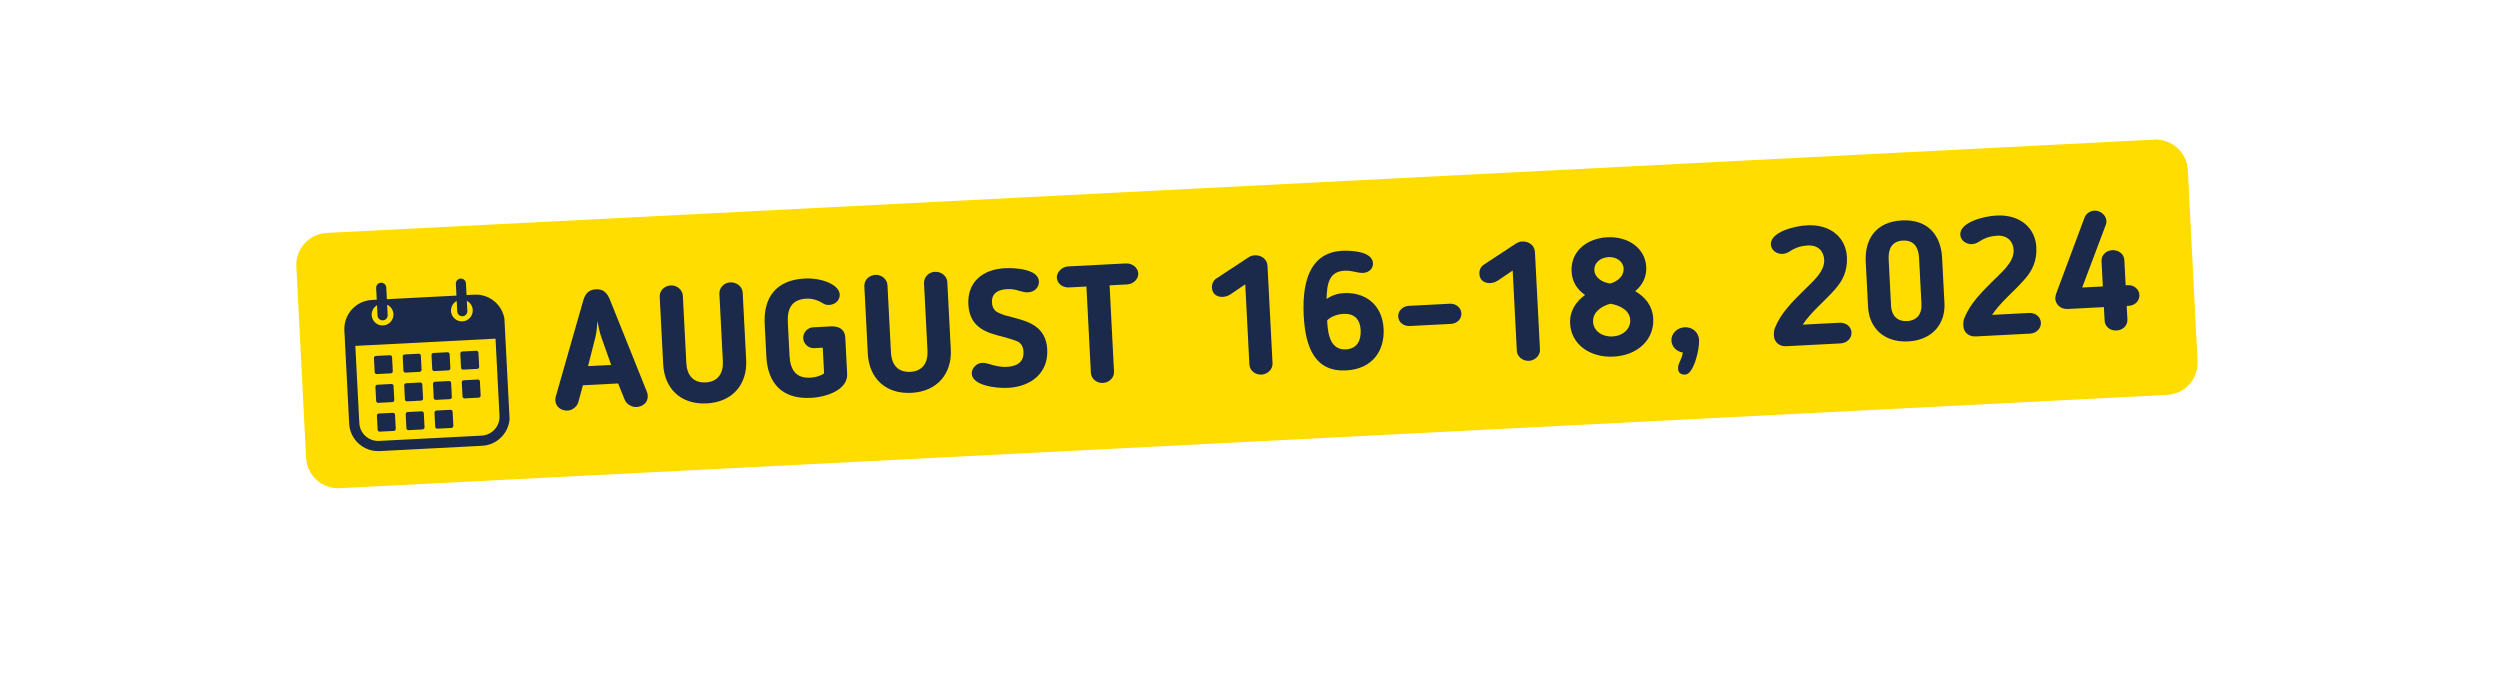
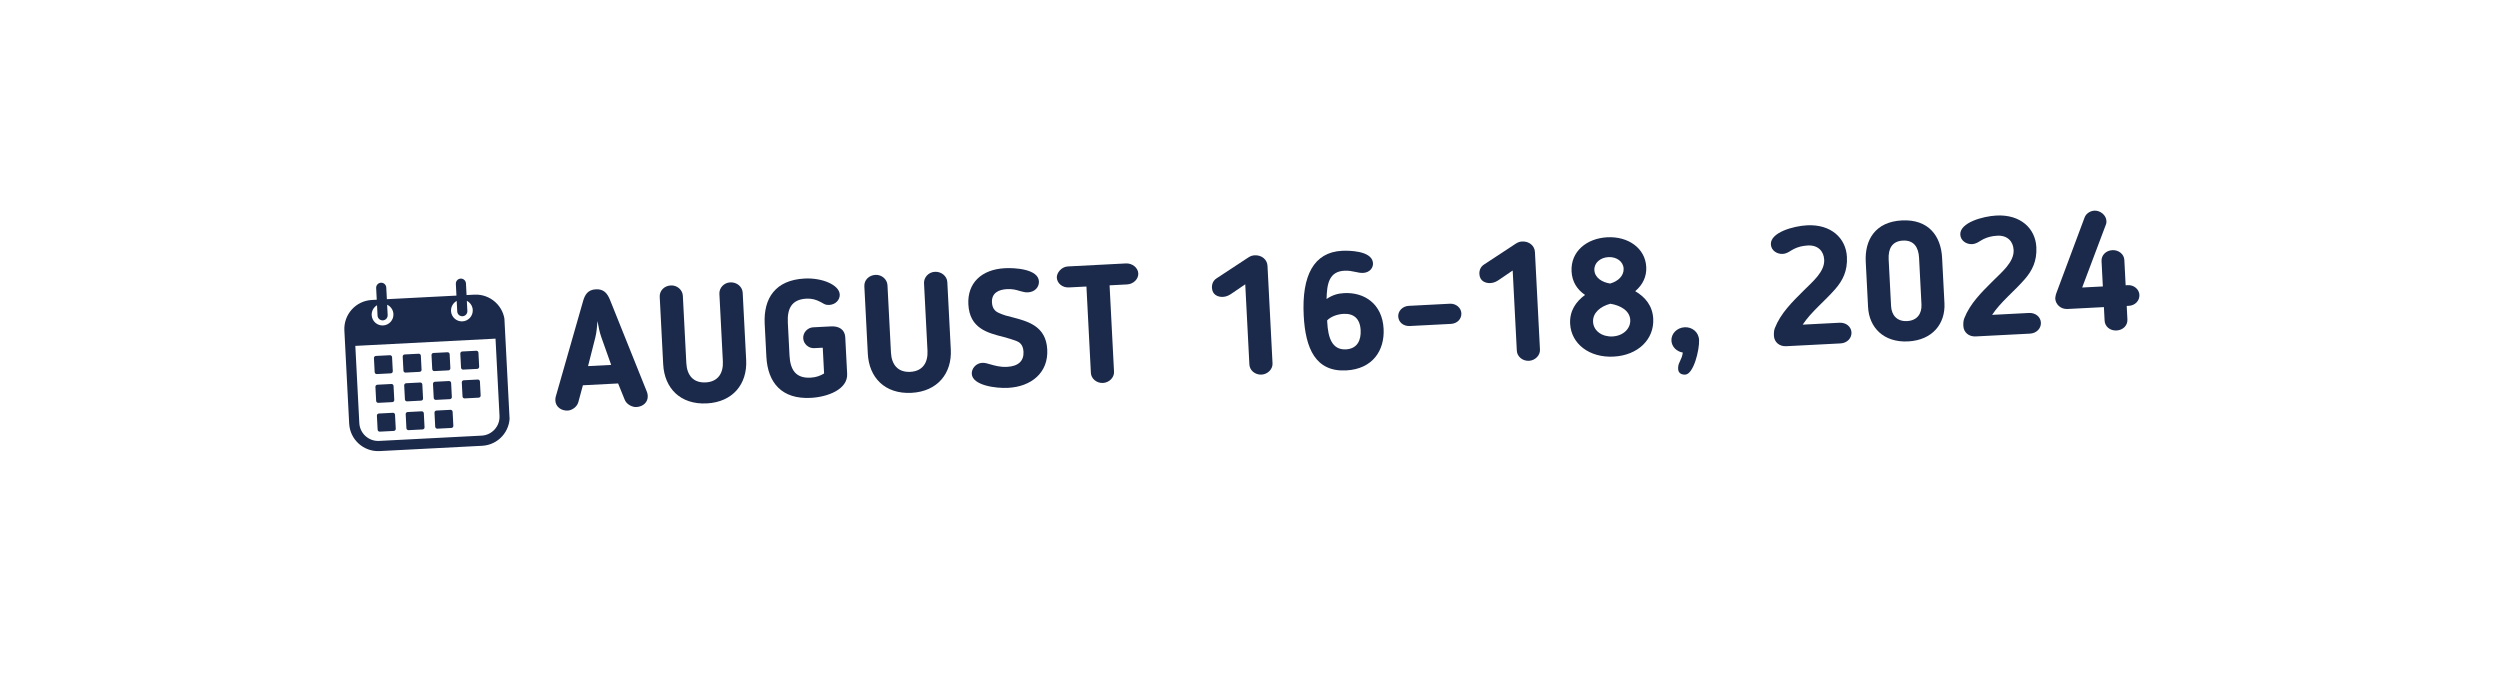
<svg xmlns="http://www.w3.org/2000/svg" width="930" zoomAndPan="magnify" viewBox="0 0 697.5 189" height="252" preserveAspectRatio="xMidYMid meet" version="1.0">
  <defs>
    <g />
    <clipPath id="3832322417">
      <path d="M 82 38 L 614 38 L 614 137 L 82 137 Z M 82 38 " clip-rule="nonzero" />
    </clipPath>
    <clipPath id="32ec2f77b0">
      <path d="M 82.223 65.445 L 609.957 38.496 L 613.594 109.711 L 85.859 136.66 Z M 82.223 65.445 " clip-rule="nonzero" />
    </clipPath>
    <clipPath id="4d38ec92a4">
-       <path d="M 91.164 64.988 L 601.004 38.953 C 605.941 38.699 610.152 42.496 610.402 47.438 L 613.125 100.773 C 613.379 105.711 609.582 109.918 604.641 110.168 L 94.801 136.207 C 89.863 136.457 85.656 132.66 85.402 127.723 L 82.68 74.387 C 82.426 69.445 86.227 65.238 91.164 64.988 Z M 91.164 64.988 " clip-rule="nonzero" />
-     </clipPath>
+       </clipPath>
    <clipPath id="a85aa31b55">
      <path d="M 96 77 L 143 77 L 143 126 L 96 126 Z M 96 77 " clip-rule="nonzero" />
    </clipPath>
    <clipPath id="7b6757c6ed">
      <path d="M 95.418 79.414 L 140.121 77.105 L 142.543 124.047 L 97.84 126.352 Z M 95.418 79.414 " clip-rule="nonzero" />
    </clipPath>
    <clipPath id="241e949220">
      <path d="M 95.418 79.414 L 140.121 77.105 L 142.543 124.047 L 97.84 126.352 Z M 95.418 79.414 " clip-rule="nonzero" />
    </clipPath>
    <clipPath id="2943d91d1c">
      <path d="M 104 99 L 110 99 L 110 105 L 104 105 Z M 104 99 " clip-rule="nonzero" />
    </clipPath>
    <clipPath id="c49eca32da">
      <path d="M 95.418 79.414 L 140.121 77.105 L 142.543 124.047 L 97.84 126.352 Z M 95.418 79.414 " clip-rule="nonzero" />
    </clipPath>
    <clipPath id="9d4e7725f9">
      <path d="M 95.418 79.414 L 140.121 77.105 L 142.543 124.047 L 97.84 126.352 Z M 95.418 79.414 " clip-rule="nonzero" />
    </clipPath>
    <clipPath id="d32216f779">
      <path d="M 104 107 L 111 107 L 111 113 L 104 113 Z M 104 107 " clip-rule="nonzero" />
    </clipPath>
    <clipPath id="188fcc6a41">
      <path d="M 95.418 79.414 L 140.121 77.105 L 142.543 124.047 L 97.84 126.352 Z M 95.418 79.414 " clip-rule="nonzero" />
    </clipPath>
    <clipPath id="1973bd4452">
      <path d="M 95.418 79.414 L 140.121 77.105 L 142.543 124.047 L 97.84 126.352 Z M 95.418 79.414 " clip-rule="nonzero" />
    </clipPath>
    <clipPath id="292b252ac4">
      <path d="M 105 115 L 111 115 L 111 121 L 105 121 Z M 105 115 " clip-rule="nonzero" />
    </clipPath>
    <clipPath id="16326aa30c">
      <path d="M 95.418 79.414 L 140.121 77.105 L 142.543 124.047 L 97.84 126.352 Z M 95.418 79.414 " clip-rule="nonzero" />
    </clipPath>
    <clipPath id="4be9b656d0">
      <path d="M 95.418 79.414 L 140.121 77.105 L 142.543 124.047 L 97.84 126.352 Z M 95.418 79.414 " clip-rule="nonzero" />
    </clipPath>
    <clipPath id="44df33937a">
      <path d="M 112 98 L 118 98 L 118 104 L 112 104 Z M 112 98 " clip-rule="nonzero" />
    </clipPath>
    <clipPath id="8ab976b4bf">
      <path d="M 95.418 79.414 L 140.121 77.105 L 142.543 124.047 L 97.84 126.352 Z M 95.418 79.414 " clip-rule="nonzero" />
    </clipPath>
    <clipPath id="f6e849a827">
      <path d="M 95.418 79.414 L 140.121 77.105 L 142.543 124.047 L 97.84 126.352 Z M 95.418 79.414 " clip-rule="nonzero" />
    </clipPath>
    <clipPath id="a34761d85e">
      <path d="M 112 106 L 119 106 L 119 112 L 112 112 Z M 112 106 " clip-rule="nonzero" />
    </clipPath>
    <clipPath id="ac433cc1c2">
      <path d="M 95.418 79.414 L 140.121 77.105 L 142.543 124.047 L 97.84 126.352 Z M 95.418 79.414 " clip-rule="nonzero" />
    </clipPath>
    <clipPath id="c7eb049b8b">
      <path d="M 95.418 79.414 L 140.121 77.105 L 142.543 124.047 L 97.84 126.352 Z M 95.418 79.414 " clip-rule="nonzero" />
    </clipPath>
    <clipPath id="db7d730714">
      <path d="M 113 114 L 119 114 L 119 121 L 113 121 Z M 113 114 " clip-rule="nonzero" />
    </clipPath>
    <clipPath id="30d673d7de">
      <path d="M 95.418 79.414 L 140.121 77.105 L 142.543 124.047 L 97.84 126.352 Z M 95.418 79.414 " clip-rule="nonzero" />
    </clipPath>
    <clipPath id="130c67b778">
      <path d="M 95.418 79.414 L 140.121 77.105 L 142.543 124.047 L 97.84 126.352 Z M 95.418 79.414 " clip-rule="nonzero" />
    </clipPath>
    <clipPath id="c2fbcc614c">
      <path d="M 120 98 L 126 98 L 126 104 L 120 104 Z M 120 98 " clip-rule="nonzero" />
    </clipPath>
    <clipPath id="562e1d6a9d">
      <path d="M 95.418 79.414 L 140.121 77.105 L 142.543 124.047 L 97.84 126.352 Z M 95.418 79.414 " clip-rule="nonzero" />
    </clipPath>
    <clipPath id="cc9a6c4b8a">
      <path d="M 95.418 79.414 L 140.121 77.105 L 142.543 124.047 L 97.84 126.352 Z M 95.418 79.414 " clip-rule="nonzero" />
    </clipPath>
    <clipPath id="2e14f638cf">
      <path d="M 120 106 L 127 106 L 127 112 L 120 112 Z M 120 106 " clip-rule="nonzero" />
    </clipPath>
    <clipPath id="d3eb0999b8">
      <path d="M 95.418 79.414 L 140.121 77.105 L 142.543 124.047 L 97.84 126.352 Z M 95.418 79.414 " clip-rule="nonzero" />
    </clipPath>
    <clipPath id="00a60ba8d5">
      <path d="M 95.418 79.414 L 140.121 77.105 L 142.543 124.047 L 97.84 126.352 Z M 95.418 79.414 " clip-rule="nonzero" />
    </clipPath>
    <clipPath id="c20de7d1fb">
      <path d="M 121 114 L 127 114 L 127 120 L 121 120 Z M 121 114 " clip-rule="nonzero" />
    </clipPath>
    <clipPath id="449d0b46b7">
      <path d="M 95.418 79.414 L 140.121 77.105 L 142.543 124.047 L 97.84 126.352 Z M 95.418 79.414 " clip-rule="nonzero" />
    </clipPath>
    <clipPath id="016a238c1a">
      <path d="M 95.418 79.414 L 140.121 77.105 L 142.543 124.047 L 97.84 126.352 Z M 95.418 79.414 " clip-rule="nonzero" />
    </clipPath>
    <clipPath id="3dfcba74ed">
      <path d="M 128 97 L 134 97 L 134 104 L 128 104 Z M 128 97 " clip-rule="nonzero" />
    </clipPath>
    <clipPath id="e6c9d5ba83">
      <path d="M 95.418 79.414 L 140.121 77.105 L 142.543 124.047 L 97.84 126.352 Z M 95.418 79.414 " clip-rule="nonzero" />
    </clipPath>
    <clipPath id="110127a7e7">
      <path d="M 95.418 79.414 L 140.121 77.105 L 142.543 124.047 L 97.84 126.352 Z M 95.418 79.414 " clip-rule="nonzero" />
    </clipPath>
    <clipPath id="dde40bf4be">
      <path d="M 128 105 L 135 105 L 135 112 L 128 112 Z M 128 105 " clip-rule="nonzero" />
    </clipPath>
    <clipPath id="a48ce2f4e5">
      <path d="M 95.418 79.414 L 140.121 77.105 L 142.543 124.047 L 97.84 126.352 Z M 95.418 79.414 " clip-rule="nonzero" />
    </clipPath>
    <clipPath id="cb6382a1c7">
      <path d="M 95.418 79.414 L 140.121 77.105 L 142.543 124.047 L 97.84 126.352 Z M 95.418 79.414 " clip-rule="nonzero" />
    </clipPath>
  </defs>
  <g clip-path="url(#3832322417)">
    <g clip-path="url(#32ec2f77b0)">
      <g clip-path="url(#4d38ec92a4)">
        <path fill="#ffdd00" d="M 82.223 65.445 L 609.957 38.496 L 613.594 109.711 L 85.859 136.66 Z M 82.223 65.445 " fill-opacity="1" fill-rule="nonzero" />
      </g>
    </g>
  </g>
  <g fill="#1b2a4b" fill-opacity="1">
    <g transform="translate(154.382, 114.343)">
      <g>
        <path d="M 8.246 -6.852 L 18.07 -7.359 L 19.926 -2.785 C 20.453 -1.52 21.973 -0.719 23.172 -0.781 C 25.062 -0.879 26.43 -2.148 26.34 -3.902 C 26.328 -4.133 26.254 -4.684 26.148 -4.91 L 15.805 -30.688 C 15.062 -32.5 14.074 -33.742 11.859 -33.629 C 9.645 -33.512 8.793 -32.129 8.285 -30.297 L 0.648 -3.594 C 0.566 -3.359 0.551 -2.805 0.562 -2.57 C 0.652 -0.82 2.234 0.301 4.035 0.207 C 5.141 0.152 6.574 -0.754 6.965 -2.117 Z M 16.137 -12.531 L 9.684 -12.199 L 11.719 -20.211 C 12.066 -21.57 12.207 -23.332 12.316 -24.773 C 12.574 -23.352 12.895 -21.613 13.379 -20.297 Z M 16.137 -12.531 " />
      </g>
    </g>
  </g>
  <g fill="#1b2a4b" fill-opacity="1">
    <g transform="translate(183.066, 112.862)">
      <g>
        <path d="M 25.117 -12.395 L 24.145 -31.211 C 24.062 -32.824 22.559 -34.18 20.668 -34.082 C 18.871 -33.988 17.559 -32.488 17.645 -30.875 L 18.613 -12.059 C 18.781 -8.785 17.289 -6.348 13.832 -6.172 C 10.328 -5.988 8.594 -8.211 8.422 -11.531 L 7.449 -30.348 C 7.363 -32.008 5.816 -33.316 4.113 -33.227 C 2.266 -33.133 0.902 -31.766 0.996 -30.016 L 1.965 -11.199 C 2.305 -4.605 6.707 0.07 14.133 -0.312 C 21.422 -0.688 25.457 -5.754 25.117 -12.395 Z M 25.117 -12.395 " />
      </g>
    </g>
  </g>
  <g fill="#1b2a4b" fill-opacity="1">
    <g transform="translate(212.811, 111.328)">
      <g>
        <path d="M 6.996 -21.262 C 6.789 -25.227 8.047 -27.789 12.195 -28.004 C 13.672 -28.078 14.891 -27.727 16.082 -27.094 L 16.555 -26.84 C 17.176 -26.504 17.516 -26.195 18.574 -26.254 C 20.328 -26.344 21.551 -27.699 21.477 -29.176 C 21.336 -31.852 16.562 -33.871 11.676 -33.617 C 3.605 -33.203 0.164 -28.215 0.539 -20.93 L 1.008 -11.797 C 1.387 -4.512 5.324 0.094 13.395 -0.32 C 18.145 -0.566 23.766 -2.707 23.543 -7.043 L 23.016 -17.234 C 22.902 -19.445 21.191 -20.375 19.07 -20.266 L 14.043 -20.008 C 12.52 -19.93 11.203 -18.566 11.285 -16.953 C 11.371 -15.336 12.82 -14.117 14.34 -14.195 L 16.738 -14.32 L 17.109 -7.125 C 16.078 -6.516 14.949 -6.043 13.332 -5.961 C 9.184 -5.746 7.672 -8.164 7.465 -12.129 Z M 6.996 -21.262 " />
      </g>
    </g>
  </g>
  <g fill="#1b2a4b" fill-opacity="1">
    <g transform="translate(240.157, 109.916)">
      <g>
        <path d="M 25.117 -12.395 L 24.145 -31.211 C 24.062 -32.824 22.559 -34.18 20.668 -34.082 C 18.871 -33.988 17.559 -32.488 17.645 -30.875 L 18.613 -12.059 C 18.781 -8.785 17.289 -6.348 13.832 -6.172 C 10.328 -5.988 8.594 -8.211 8.422 -11.531 L 7.449 -30.348 C 7.363 -32.008 5.816 -33.316 4.113 -33.227 C 2.266 -33.133 0.902 -31.766 0.996 -30.016 L 1.965 -11.199 C 2.305 -4.605 6.707 0.07 14.133 -0.312 C 21.422 -0.688 25.457 -5.754 25.117 -12.395 Z M 25.117 -12.395 " />
      </g>
    </g>
  </g>
  <g fill="#1b2a4b" fill-opacity="1">
    <g transform="translate(269.902, 108.381)">
      <g>
        <path d="M 15.656 -10.242 C 15.785 -7.703 14.246 -6.191 11.062 -6.027 C 9.082 -5.926 7.578 -6.402 6.449 -6.715 C 5.559 -6.992 4.809 -7.184 4.117 -7.148 C 2.41 -7.059 1.145 -5.562 1.223 -4.086 C 1.391 -0.859 7.906 0.008 11.32 -0.168 C 17.914 -0.508 22.613 -4.449 22.281 -10.859 C 21.945 -17.41 16.93 -18.723 12.336 -19.918 C 11.309 -20.145 10.18 -20.453 8.949 -20.992 C 8.148 -21.32 6.961 -21.953 6.855 -23.984 C 6.715 -26.703 8.797 -27.598 11.055 -27.715 C 12.668 -27.797 13.703 -27.48 14.594 -27.203 C 15.391 -27.012 16.051 -26.77 16.883 -26.812 C 18.91 -26.918 20.039 -28.363 19.961 -29.883 C 19.781 -33.344 13.195 -33.695 10.477 -33.555 C 3.926 -33.219 -0.039 -29.406 0.27 -23.457 C 0.613 -16.77 5.582 -15.5 10.172 -14.352 C 11.438 -14 12.613 -13.645 13.602 -13.281 C 14.453 -12.953 15.547 -12.316 15.656 -10.242 Z M 15.656 -10.242 " />
      </g>
    </g>
  </g>
  <g fill="#1b2a4b" fill-opacity="1">
    <g transform="translate(295.681, 107.051)">
      <g>
        <path d="M 8.676 -2.992 C 8.758 -1.422 10.258 -0.113 12.059 -0.207 C 13.809 -0.297 15.215 -1.758 15.133 -3.324 L 13.891 -27.445 L 18.777 -27.695 C 20.531 -27.785 21.984 -29.203 21.902 -30.77 C 21.816 -32.43 20.137 -33.637 18.477 -33.555 L 2.242 -32.715 C 0.445 -32.621 -0.898 -30.887 -0.832 -29.598 C -0.754 -28.027 0.699 -26.762 2.543 -26.859 L 7.434 -27.109 Z M 8.676 -2.992 " />
      </g>
    </g>
  </g>
  <g fill="#1b2a4b" fill-opacity="1">
    <g transform="translate(321.321, 105.728)">
      <g />
    </g>
  </g>
  <g fill="#1b2a4b" fill-opacity="1">
    <g transform="translate(336.678, 104.936)">
      <g>
        <path d="M 11.902 -3.203 C 11.984 -1.637 13.484 -0.324 15.285 -0.418 C 17.035 -0.508 18.441 -1.969 18.359 -3.535 L 16.953 -30.793 C 16.863 -32.543 15.316 -33.805 13.383 -33.707 C 12.734 -33.672 12.234 -33.508 11.609 -33.105 L 2.754 -27.285 C 1.902 -26.734 1.395 -25.828 1.457 -24.629 C 1.559 -22.645 3.164 -22.035 4.547 -22.105 C 5.609 -22.16 6.371 -22.617 7.219 -23.215 L 10.746 -25.617 Z M 11.902 -3.203 " />
      </g>
    </g>
  </g>
  <g fill="#1b2a4b" fill-opacity="1">
    <g transform="translate(363.102, 103.572)">
      <g>
        <path d="M 12.148 -28.047 C 14.316 -28.113 15.699 -27.352 17.219 -27.43 C 19.156 -27.531 20.188 -29.016 19.93 -30.438 C 19.395 -33.648 13.195 -33.695 11.305 -33.598 C 3.465 -33.195 0.055 -26.73 0.633 -15.523 C 1.105 -6.348 3.941 0.211 12.473 -0.227 C 19.898 -0.609 23.234 -5.824 22.926 -11.816 C 22.566 -18.828 17.543 -22.082 11.914 -21.793 C 10.207 -21.703 8.703 -21.305 7.008 -20.152 C 7.105 -24.504 7.762 -27.914 12.148 -28.047 Z M 7.176 -14.195 C 8.184 -15.219 9.953 -15.91 11.75 -16.004 C 14.566 -16.148 16.348 -14.715 16.52 -11.441 C 16.656 -8.766 15.676 -6.266 12.402 -6.098 C 8.434 -5.891 7.414 -9.586 7.203 -13.645 Z M 7.176 -14.195 " />
      </g>
    </g>
  </g>
  <g fill="#1b2a4b" fill-opacity="1">
    <g transform="translate(389.526, 102.208)">
      <g>
        <path d="M 18.195 -14.812 C 18.117 -16.332 16.711 -17.555 15.004 -17.469 L 3.523 -16.875 C 1.77 -16.785 0.5 -15.422 0.578 -13.902 C 0.66 -12.289 2.059 -11.156 3.812 -11.25 L 15.297 -11.84 C 17.004 -11.93 18.277 -13.195 18.195 -14.812 Z M 18.195 -14.812 " />
      </g>
    </g>
  </g>
  <g fill="#1b2a4b" fill-opacity="1">
    <g transform="translate(411.293, 101.085)">
      <g>
        <path d="M 11.902 -3.203 C 11.984 -1.637 13.484 -0.324 15.285 -0.418 C 17.035 -0.508 18.441 -1.969 18.359 -3.535 L 16.953 -30.793 C 16.863 -32.543 15.316 -33.805 13.383 -33.707 C 12.734 -33.672 12.234 -33.508 11.609 -33.105 L 2.754 -27.285 C 1.902 -26.734 1.395 -25.828 1.457 -24.629 C 1.559 -22.645 3.164 -22.035 4.547 -22.105 C 5.609 -22.16 6.371 -22.617 7.219 -23.215 L 10.746 -25.617 Z M 11.902 -3.203 " />
      </g>
    </g>
  </g>
  <g fill="#1b2a4b" fill-opacity="1">
    <g transform="translate(437.717, 99.722)">
      <g>
        <path d="M 23.535 -10.785 C 23.348 -14.43 21.277 -16.867 18.512 -18.48 C 20.641 -20.301 21.723 -22.578 21.586 -25.25 C 21.316 -30.461 16.566 -33.824 10.707 -33.523 C 5.035 -33.23 0.461 -29.617 0.75 -23.992 C 0.898 -21.086 2.305 -18.938 4.512 -17.434 C 1.969 -15.594 0.164 -12.957 0.348 -9.406 C 0.641 -3.73 5.785 0.117 12.473 -0.227 C 19.297 -0.578 23.828 -5.066 23.535 -10.785 Z M 15.273 -24.785 C 15.379 -22.805 13.746 -21.238 11.512 -20.617 C 9.23 -20.961 7.223 -22.246 7.113 -24.367 C 7.012 -26.348 8.734 -27.871 11.039 -27.988 C 13.301 -28.105 15.172 -26.77 15.273 -24.785 Z M 17.125 -10.457 C 17.246 -8.059 15.18 -6.008 12.184 -5.855 C 9.23 -5.703 6.875 -7.43 6.746 -9.922 C 6.621 -12.41 8.746 -14.23 11.574 -14.977 C 14.418 -14.523 16.992 -13.039 17.125 -10.457 Z M 17.125 -10.457 " />
      </g>
    </g>
  </g>
  <g fill="#1b2a4b" fill-opacity="1">
    <g transform="translate(464.141, 98.358)">
      <g>
        <path d="M 4.055 4.184 C 3.918 5.992 5.312 6.199 6.051 6.16 C 8.359 6.043 10.043 -0.75 9.898 -3.516 C 9.781 -5.777 7.906 -7.16 5.879 -7.055 C 3.711 -6.941 2.086 -5.242 2.188 -3.305 C 2.273 -1.645 3.594 -0.277 5.363 0 C 5.102 2.051 4.113 2.656 4.055 4.184 Z M 4.055 4.184 " />
      </g>
    </g>
  </g>
  <g fill="#1b2a4b" fill-opacity="1">
    <g transform="translate(478.115, 97.637)">
      <g />
    </g>
  </g>
  <g fill="#1b2a4b" fill-opacity="1">
    <g transform="translate(493.471, 96.845)">
      <g>
        <path d="M 23.094 -4.105 C 23.012 -5.719 21.562 -6.895 19.762 -6.801 L 9.48 -6.27 C 11.793 -9.809 15.703 -12.879 18.629 -16.266 C 20.637 -18.59 22.023 -21.25 21.82 -25.172 C 21.551 -30.383 17.418 -34.332 10.684 -33.984 C 6.949 -33.789 0.43 -32.02 0.602 -28.652 C 0.691 -26.949 2.316 -25.922 3.883 -26.004 C 5.223 -26.07 6.102 -26.949 7.094 -27.418 C 8.176 -27.934 9.359 -28.273 10.93 -28.355 C 13.789 -28.5 15.359 -26.734 15.48 -24.383 C 15.656 -20.969 12.102 -18.148 9.688 -15.711 C 6.562 -12.594 3.348 -9.469 1.715 -5.312 C 1.426 -4.605 1.422 -3.773 1.457 -3.129 C 1.547 -1.422 2.953 -0.152 4.887 -0.254 L 20.062 -1.035 C 21.859 -1.129 23.176 -2.492 23.094 -4.105 Z M 23.094 -4.105 " />
      </g>
    </g>
  </g>
  <g fill="#1b2a4b" fill-opacity="1">
    <g transform="translate(519.896, 95.481)">
      <g>
        <path d="M 11.02 -28.359 C 14.066 -28.516 15.371 -26.504 15.523 -23.551 L 16.195 -10.547 C 16.332 -7.918 14.949 -6.043 12.18 -5.898 C 9.414 -5.758 7.844 -7.48 7.711 -10.109 L 7.039 -23.113 C 6.887 -26.066 7.977 -28.203 11.02 -28.359 Z M 10.73 -33.984 C 3.305 -33.602 0.332 -28.547 0.645 -22.461 L 1.297 -9.777 C 1.59 -4.152 5.602 0.129 12.473 -0.227 C 19.344 -0.582 22.895 -5.25 22.605 -10.879 L 21.949 -23.559 C 21.637 -29.648 18.156 -34.367 10.73 -33.984 Z M 10.73 -33.984 " />
      </g>
    </g>
  </g>
  <g fill="#1b2a4b" fill-opacity="1">
    <g transform="translate(546.32, 94.117)">
      <g>
        <path d="M 23.094 -4.105 C 23.012 -5.719 21.562 -6.895 19.762 -6.801 L 9.48 -6.27 C 11.793 -9.809 15.703 -12.879 18.629 -16.266 C 20.637 -18.59 22.023 -21.25 21.82 -25.172 C 21.551 -30.383 17.418 -34.332 10.684 -33.984 C 6.949 -33.789 0.43 -32.02 0.602 -28.652 C 0.691 -26.949 2.316 -25.922 3.883 -26.004 C 5.223 -26.07 6.102 -26.949 7.094 -27.418 C 8.176 -27.934 9.359 -28.273 10.93 -28.355 C 13.789 -28.5 15.359 -26.734 15.48 -24.383 C 15.656 -20.969 12.102 -18.148 9.688 -15.711 C 6.562 -12.594 3.348 -9.469 1.715 -5.312 C 1.426 -4.605 1.422 -3.773 1.457 -3.129 C 1.547 -1.422 2.953 -0.152 4.887 -0.254 L 20.062 -1.035 C 21.859 -1.129 23.176 -2.492 23.094 -4.105 Z M 23.094 -4.105 " />
      </g>
    </g>
  </g>
  <g fill="#1b2a4b" fill-opacity="1">
    <g transform="translate(572.744, 92.754)">
      <g>
        <path d="M 20.609 -7.398 L 21.211 -7.43 C 22.965 -7.52 24.234 -8.879 24.152 -10.496 C 24.07 -12.016 22.664 -13.285 20.914 -13.195 L 20.312 -13.164 L 19.949 -20.219 C 19.863 -21.879 18.324 -23.047 16.617 -22.961 C 14.82 -22.867 13.5 -21.551 13.586 -19.891 L 13.949 -12.836 L 8.184 -12.539 C 10.539 -18.855 12.457 -23.809 14.812 -30.129 C 14.977 -30.551 14.961 -30.875 14.945 -31.152 C 14.863 -32.766 13.176 -34.066 11.609 -33.984 C 10.41 -33.922 9.246 -33.168 8.844 -32.039 L 1.043 -11.152 C 0.797 -10.539 0.656 -9.699 0.664 -9.512 C 0.75 -7.852 2.164 -6.445 4.102 -6.547 L 14.246 -7.07 L 14.441 -3.289 C 14.527 -1.629 15.977 -0.453 17.773 -0.547 C 19.574 -0.641 20.891 -1.957 20.805 -3.617 Z M 20.609 -7.398 " />
      </g>
    </g>
  </g>
  <g clip-path="url(#a85aa31b55)">
    <g clip-path="url(#7b6757c6ed)">
      <g clip-path="url(#241e949220)">
        <path fill="#1b2a4b" d="M 132.348 82.207 L 130.172 82.32 L 130.004 79.07 C 129.961 78.289 129.293 77.691 128.516 77.73 C 127.734 77.773 127.137 78.441 127.18 79.215 L 127.348 82.473 L 107.938 83.473 L 107.77 80.219 C 107.73 79.438 107.062 78.84 106.285 78.879 C 105.504 78.918 104.906 79.586 104.945 80.363 L 105.113 83.621 L 103.742 83.691 C 99.277 83.922 95.848 87.727 96.078 92.191 L 97.418 118.184 C 97.648 122.648 101.453 126.082 105.918 125.852 L 134.523 124.375 C 138.984 124.145 142.418 120.34 142.188 115.875 L 140.844 89.879 C 140.621 85.414 136.809 81.977 132.348 82.207 Z M 127.418 83.961 L 127.57 86.895 C 127.609 87.68 128.277 88.273 129.055 88.234 C 129.836 88.195 130.434 87.527 130.395 86.75 L 130.246 83.926 C 131.18 84.406 131.84 85.352 131.898 86.473 C 131.984 88.148 130.695 89.578 129.023 89.664 C 127.348 89.75 125.918 88.461 125.832 86.785 C 125.781 85.578 126.426 84.504 127.418 83.961 Z M 105.188 85.16 L 105.336 88.043 C 105.375 88.824 106.047 89.422 106.82 89.383 C 107.602 89.344 108.199 88.672 108.16 87.898 L 108.012 85.016 C 109 85.473 109.707 86.449 109.766 87.609 C 109.852 89.285 108.562 90.715 106.887 90.801 C 105.215 90.887 103.785 89.598 103.699 87.922 C 103.648 86.762 104.258 85.719 105.188 85.16 Z M 139.363 116.016 C 139.512 118.914 137.277 121.387 134.383 121.539 L 105.773 123.016 C 102.871 123.164 100.398 120.926 100.25 118.035 L 99.137 96.5 L 138.25 94.484 Z M 139.363 116.016 " fill-opacity="1" fill-rule="nonzero" />
      </g>
    </g>
  </g>
  <g clip-path="url(#2943d91d1c)">
    <g clip-path="url(#c49eca32da)">
      <g clip-path="url(#9d4e7725f9)">
        <path fill="#1b2a4b" d="M 109.047 104.164 L 105.133 104.367 C 104.816 104.383 104.547 104.137 104.531 103.824 L 104.328 99.906 C 104.312 99.594 104.555 99.324 104.871 99.305 L 108.785 99.105 C 109.102 99.09 109.371 99.332 109.387 99.648 L 109.59 103.562 C 109.598 103.879 109.363 104.148 109.047 104.164 Z M 109.047 104.164 " fill-opacity="1" fill-rule="nonzero" />
      </g>
    </g>
  </g>
  <g clip-path="url(#d32216f779)">
    <g clip-path="url(#188fcc6a41)">
      <g clip-path="url(#1973bd4452)">
        <path fill="#1b2a4b" d="M 109.461 112.191 L 105.547 112.395 C 105.23 112.41 104.961 112.168 104.945 111.852 L 104.742 107.938 C 104.727 107.621 104.969 107.352 105.285 107.336 L 109.199 107.133 C 109.516 107.117 109.785 107.359 109.801 107.676 L 110.004 111.59 C 110.016 111.914 109.777 112.176 109.461 112.191 Z M 109.461 112.191 " fill-opacity="1" fill-rule="nonzero" />
      </g>
    </g>
  </g>
  <g clip-path="url(#292b252ac4)">
    <g clip-path="url(#16326aa30c)">
      <g clip-path="url(#4be9b656d0)">
        <path fill="#1b2a4b" d="M 109.875 120.227 L 105.961 120.43 C 105.645 120.445 105.375 120.203 105.359 119.887 L 105.156 115.973 C 105.141 115.656 105.383 115.387 105.699 115.371 L 109.613 115.168 C 109.93 115.152 110.199 115.395 110.215 115.711 L 110.418 119.633 C 110.43 119.941 110.191 120.211 109.875 120.227 Z M 109.875 120.227 " fill-opacity="1" fill-rule="nonzero" />
      </g>
    </g>
  </g>
  <g clip-path="url(#44df33937a)">
    <g clip-path="url(#8ab976b4bf)">
      <g clip-path="url(#f6e849a827)">
        <path fill="#1b2a4b" d="M 117.074 103.75 L 113.16 103.953 C 112.844 103.969 112.574 103.723 112.559 103.41 L 112.355 99.492 C 112.34 99.18 112.586 98.91 112.898 98.891 L 116.816 98.691 C 117.129 98.676 117.398 98.918 117.418 99.234 L 117.617 103.148 C 117.633 103.465 117.391 103.734 117.074 103.75 Z M 117.074 103.75 " fill-opacity="1" fill-rule="nonzero" />
      </g>
    </g>
  </g>
  <g clip-path="url(#a34761d85e)">
    <g clip-path="url(#ac433cc1c2)">
      <g clip-path="url(#c7eb049b8b)">
        <path fill="#1b2a4b" d="M 117.492 111.777 L 113.574 111.98 C 113.262 111.996 112.988 111.754 112.973 111.438 L 112.77 107.523 C 112.754 107.207 113 106.938 113.312 106.922 L 117.23 106.719 C 117.543 106.703 117.812 106.945 117.832 107.262 L 118.031 111.176 C 118.051 111.5 117.805 111.762 117.492 111.777 Z M 117.492 111.777 " fill-opacity="1" fill-rule="nonzero" />
      </g>
    </g>
  </g>
  <g clip-path="url(#db7d730714)">
    <g clip-path="url(#30d673d7de)">
      <g clip-path="url(#130c67b778)">
        <path fill="#1b2a4b" d="M 117.906 119.812 L 113.988 120.016 C 113.676 120.031 113.406 119.789 113.387 119.473 L 113.188 115.559 C 113.168 115.242 113.414 114.973 113.727 114.957 L 117.645 114.754 C 117.957 114.738 118.23 114.98 118.246 115.297 L 118.449 119.219 C 118.465 119.527 118.219 119.797 117.906 119.812 Z M 117.906 119.812 " fill-opacity="1" fill-rule="nonzero" />
      </g>
    </g>
  </g>
  <g clip-path="url(#c2fbcc614c)">
    <g clip-path="url(#562e1d6a9d)">
      <g clip-path="url(#cc9a6c4b8a)">
        <path fill="#1b2a4b" d="M 125.109 103.336 L 121.195 103.535 C 120.879 103.555 120.609 103.309 120.594 102.996 L 120.391 99.078 C 120.375 98.766 120.621 98.492 120.934 98.477 L 124.852 98.277 C 125.164 98.258 125.434 98.504 125.453 98.816 L 125.652 102.734 C 125.664 103.047 125.426 103.32 125.109 103.336 Z M 125.109 103.336 " fill-opacity="1" fill-rule="nonzero" />
      </g>
    </g>
  </g>
  <g clip-path="url(#2e14f638cf)">
    <g clip-path="url(#d3eb0999b8)">
      <g clip-path="url(#00a60ba8d5)">
        <path fill="#1b2a4b" d="M 125.523 111.363 L 121.609 111.566 C 121.293 111.582 121.023 111.34 121.008 111.023 L 120.805 107.109 C 120.789 106.793 121.035 106.523 121.348 106.508 L 125.266 106.305 C 125.578 106.289 125.848 106.531 125.867 106.848 L 126.066 110.762 C 126.078 111.082 125.84 111.348 125.523 111.363 Z M 125.523 111.363 " fill-opacity="1" fill-rule="nonzero" />
      </g>
    </g>
  </g>
  <g clip-path="url(#c20de7d1fb)">
    <g clip-path="url(#449d0b46b7)">
      <g clip-path="url(#016a238c1a)">
        <path fill="#1b2a4b" d="M 125.941 119.398 L 122.023 119.602 C 121.711 119.617 121.441 119.375 121.422 119.059 L 121.223 115.145 C 121.203 114.828 121.449 114.559 121.762 114.543 L 125.68 114.34 C 125.992 114.324 126.266 114.566 126.281 114.883 L 126.484 118.805 C 126.492 119.113 126.254 119.383 125.941 119.398 Z M 125.941 119.398 " fill-opacity="1" fill-rule="nonzero" />
      </g>
    </g>
  </g>
  <g clip-path="url(#3dfcba74ed)">
    <g clip-path="url(#e6c9d5ba83)">
      <g clip-path="url(#110127a7e7)">
        <path fill="#1b2a4b" d="M 133.145 102.922 L 129.23 103.121 C 128.914 103.137 128.645 102.895 128.629 102.578 L 128.426 98.664 C 128.41 98.348 128.656 98.078 128.969 98.062 L 132.887 97.859 C 133.199 97.844 133.469 98.09 133.488 98.402 L 133.688 102.32 C 133.699 102.633 133.457 102.902 133.145 102.922 Z M 133.145 102.922 " fill-opacity="1" fill-rule="nonzero" />
      </g>
    </g>
  </g>
  <g clip-path="url(#dde40bf4be)">
    <g clip-path="url(#a48ce2f4e5)">
      <g clip-path="url(#cb6382a1c7)">
        <path fill="#1b2a4b" d="M 133.559 110.949 L 129.645 111.152 C 129.328 111.168 129.059 110.926 129.043 110.609 L 128.84 106.695 C 128.824 106.379 129.07 106.109 129.383 106.094 L 133.301 105.891 C 133.613 105.875 133.883 106.117 133.902 106.434 L 134.102 110.348 C 134.113 110.668 133.871 110.934 133.559 110.949 Z M 133.559 110.949 " fill-opacity="1" fill-rule="nonzero" />
      </g>
    </g>
  </g>
</svg>